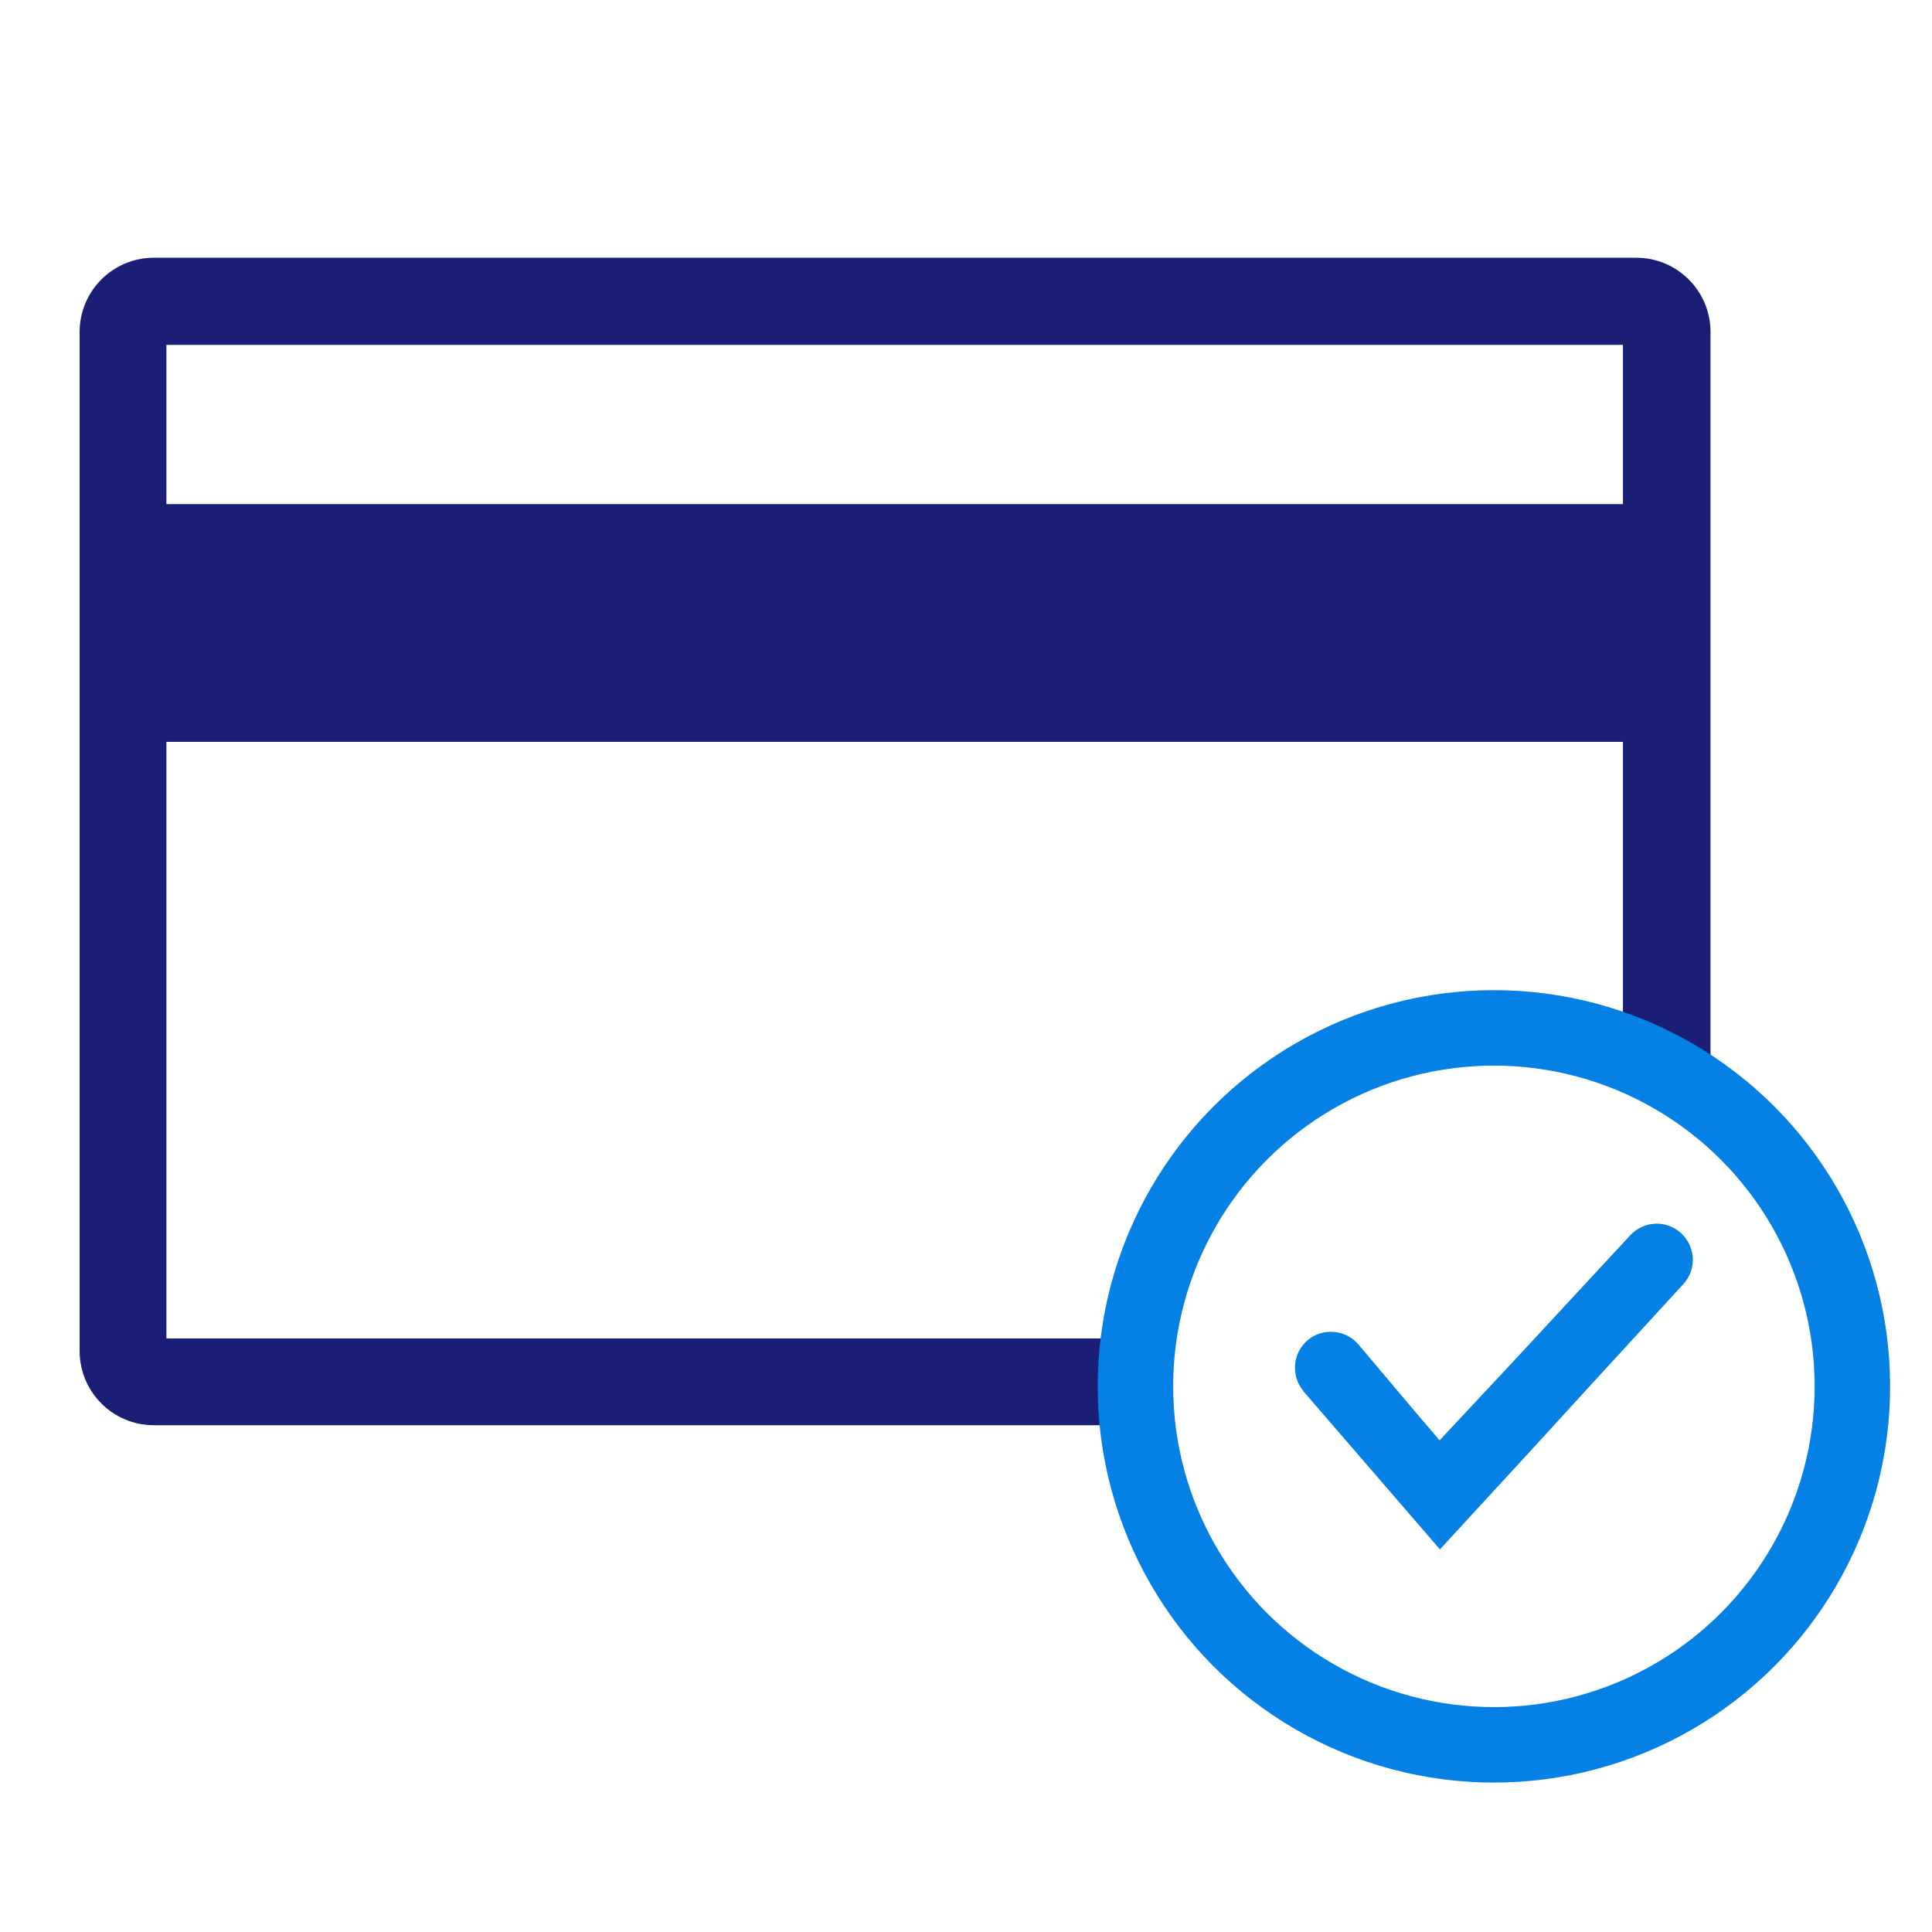
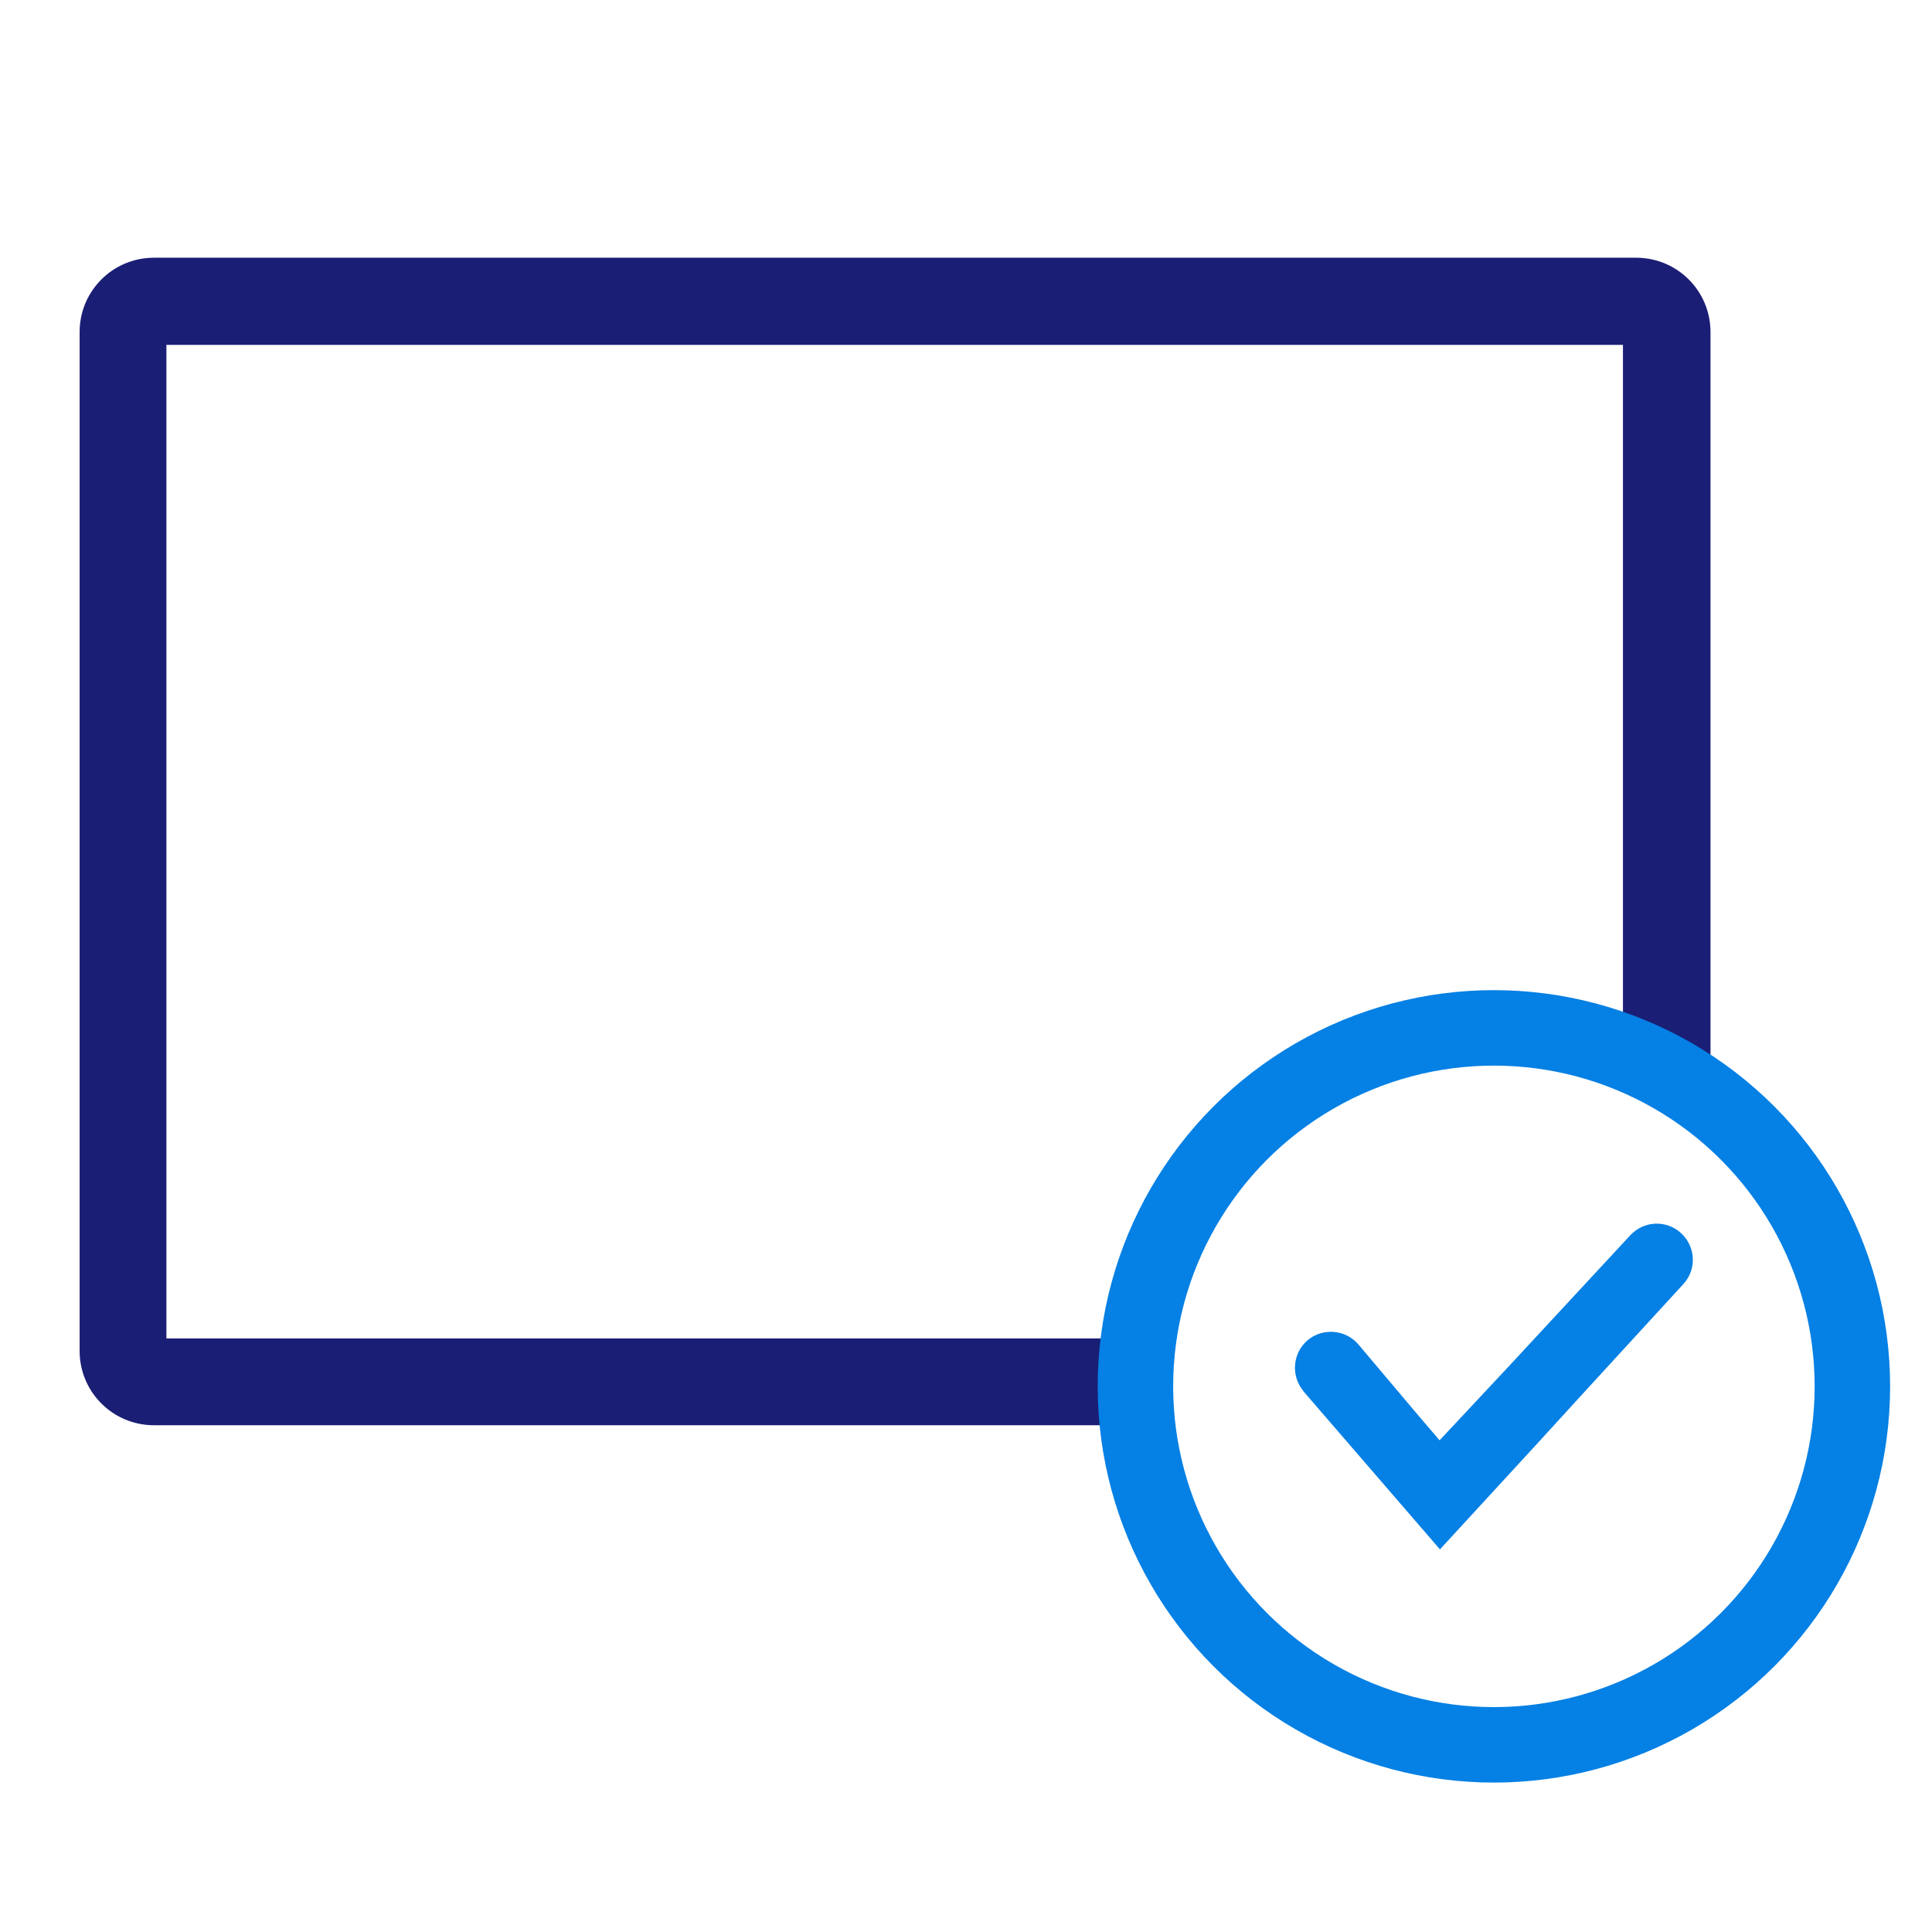
<svg xmlns="http://www.w3.org/2000/svg" version="1.1" id="Layer_2_1_" x="0px" y="0px" viewBox="0 0 512 512" style="enable-background:new 0 0 512 512;" xml:space="preserve">
  <style type="text/css">
	.st0{fill:#1A1E75;}
	.st1{fill:none;stroke:#0580E4;stroke-width:20;stroke-miterlimit:10;}
	.st2{fill:#0580E4;}
</style>
  <g>
    <g>
-       <rect x="30.1" y="133.6" class="st0" width="409" height="63" />
      <path class="st0" d="M300.9,367.4c0-4.3,0.3-8.5,0.8-12.7H44.1c0,0,0-263.3,0-263.3h386v187.3c8.4,3.2,16.2,7.6,23.2,13V88    c0-10.9-8.8-19.7-19.7-19.7H40.8c-10.9,0-19.7,8.8-19.7,19.7v270c0,10.9,8.8,19.7,19.7,19.7h260.7    C301.1,374.3,300.9,370.9,300.9,367.4z" />
    </g>
    <g>
      <g>
        <circle class="st1" cx="395.9" cy="367.4" r="95" />
      </g>
-       <path class="st2" d="M446.1,340.3c3.6-3.9,3.3-9.9-0.6-13.5s-9.9-3.3-13.5,0.6l-31.7,34.2L385.9,377l-4.4,4.7l-6.4-7.5L360,356.3    c-3.4-4-9.5-4.5-13.5-1.1c-3.8,3.3-4.4,8.9-1.5,12.9c0.2,0.2,0.3,0.4,0.5,0.7l36.1,41.8l25.2-27.4l13.8-15.1L446.1,340.3z" />
+       <path class="st2" d="M446.1,340.3c3.6-3.9,3.3-9.9-0.6-13.5s-9.9-3.3-13.5,0.6l-31.7,34.2L385.9,377l-4.4,4.7l-6.4-7.5L360,356.3    c-3.4-4-9.5-4.5-13.5-1.1c-3.8,3.3-4.4,8.9-1.5,12.9c0.2,0.2,0.3,0.4,0.5,0.7l36.1,41.8l25.2-27.4l13.8-15.1z" />
    </g>
  </g>
</svg>